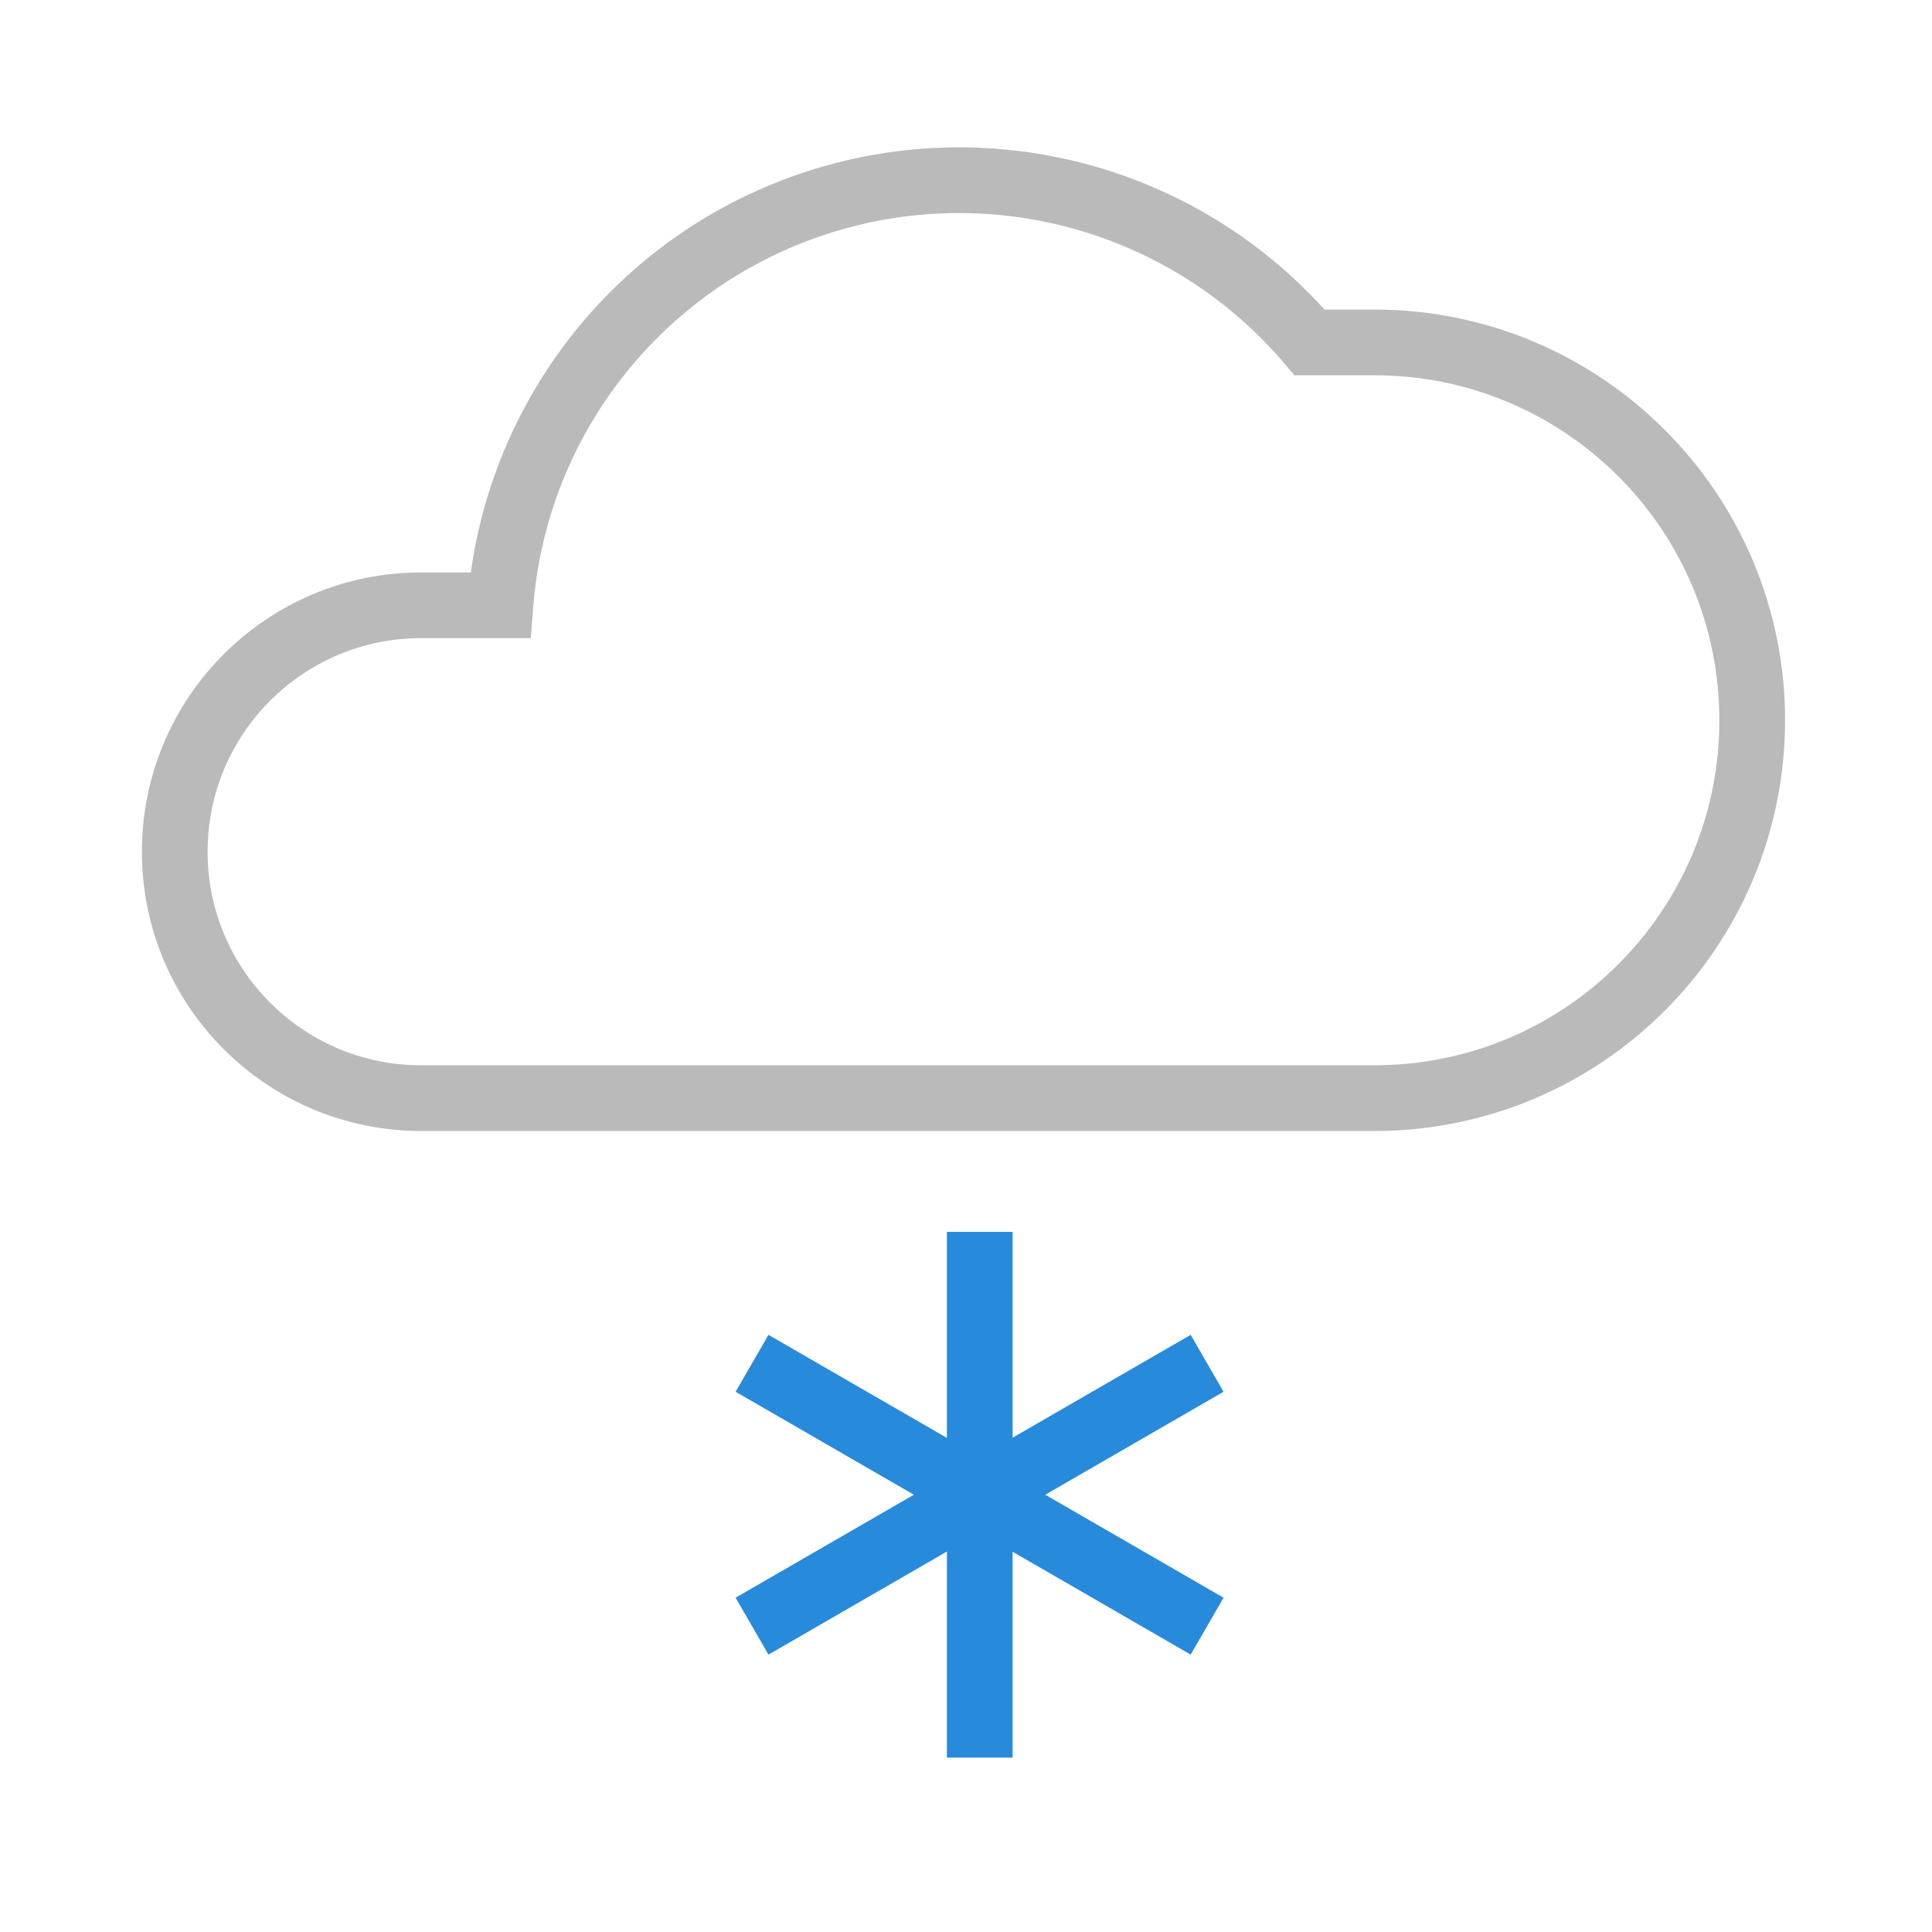
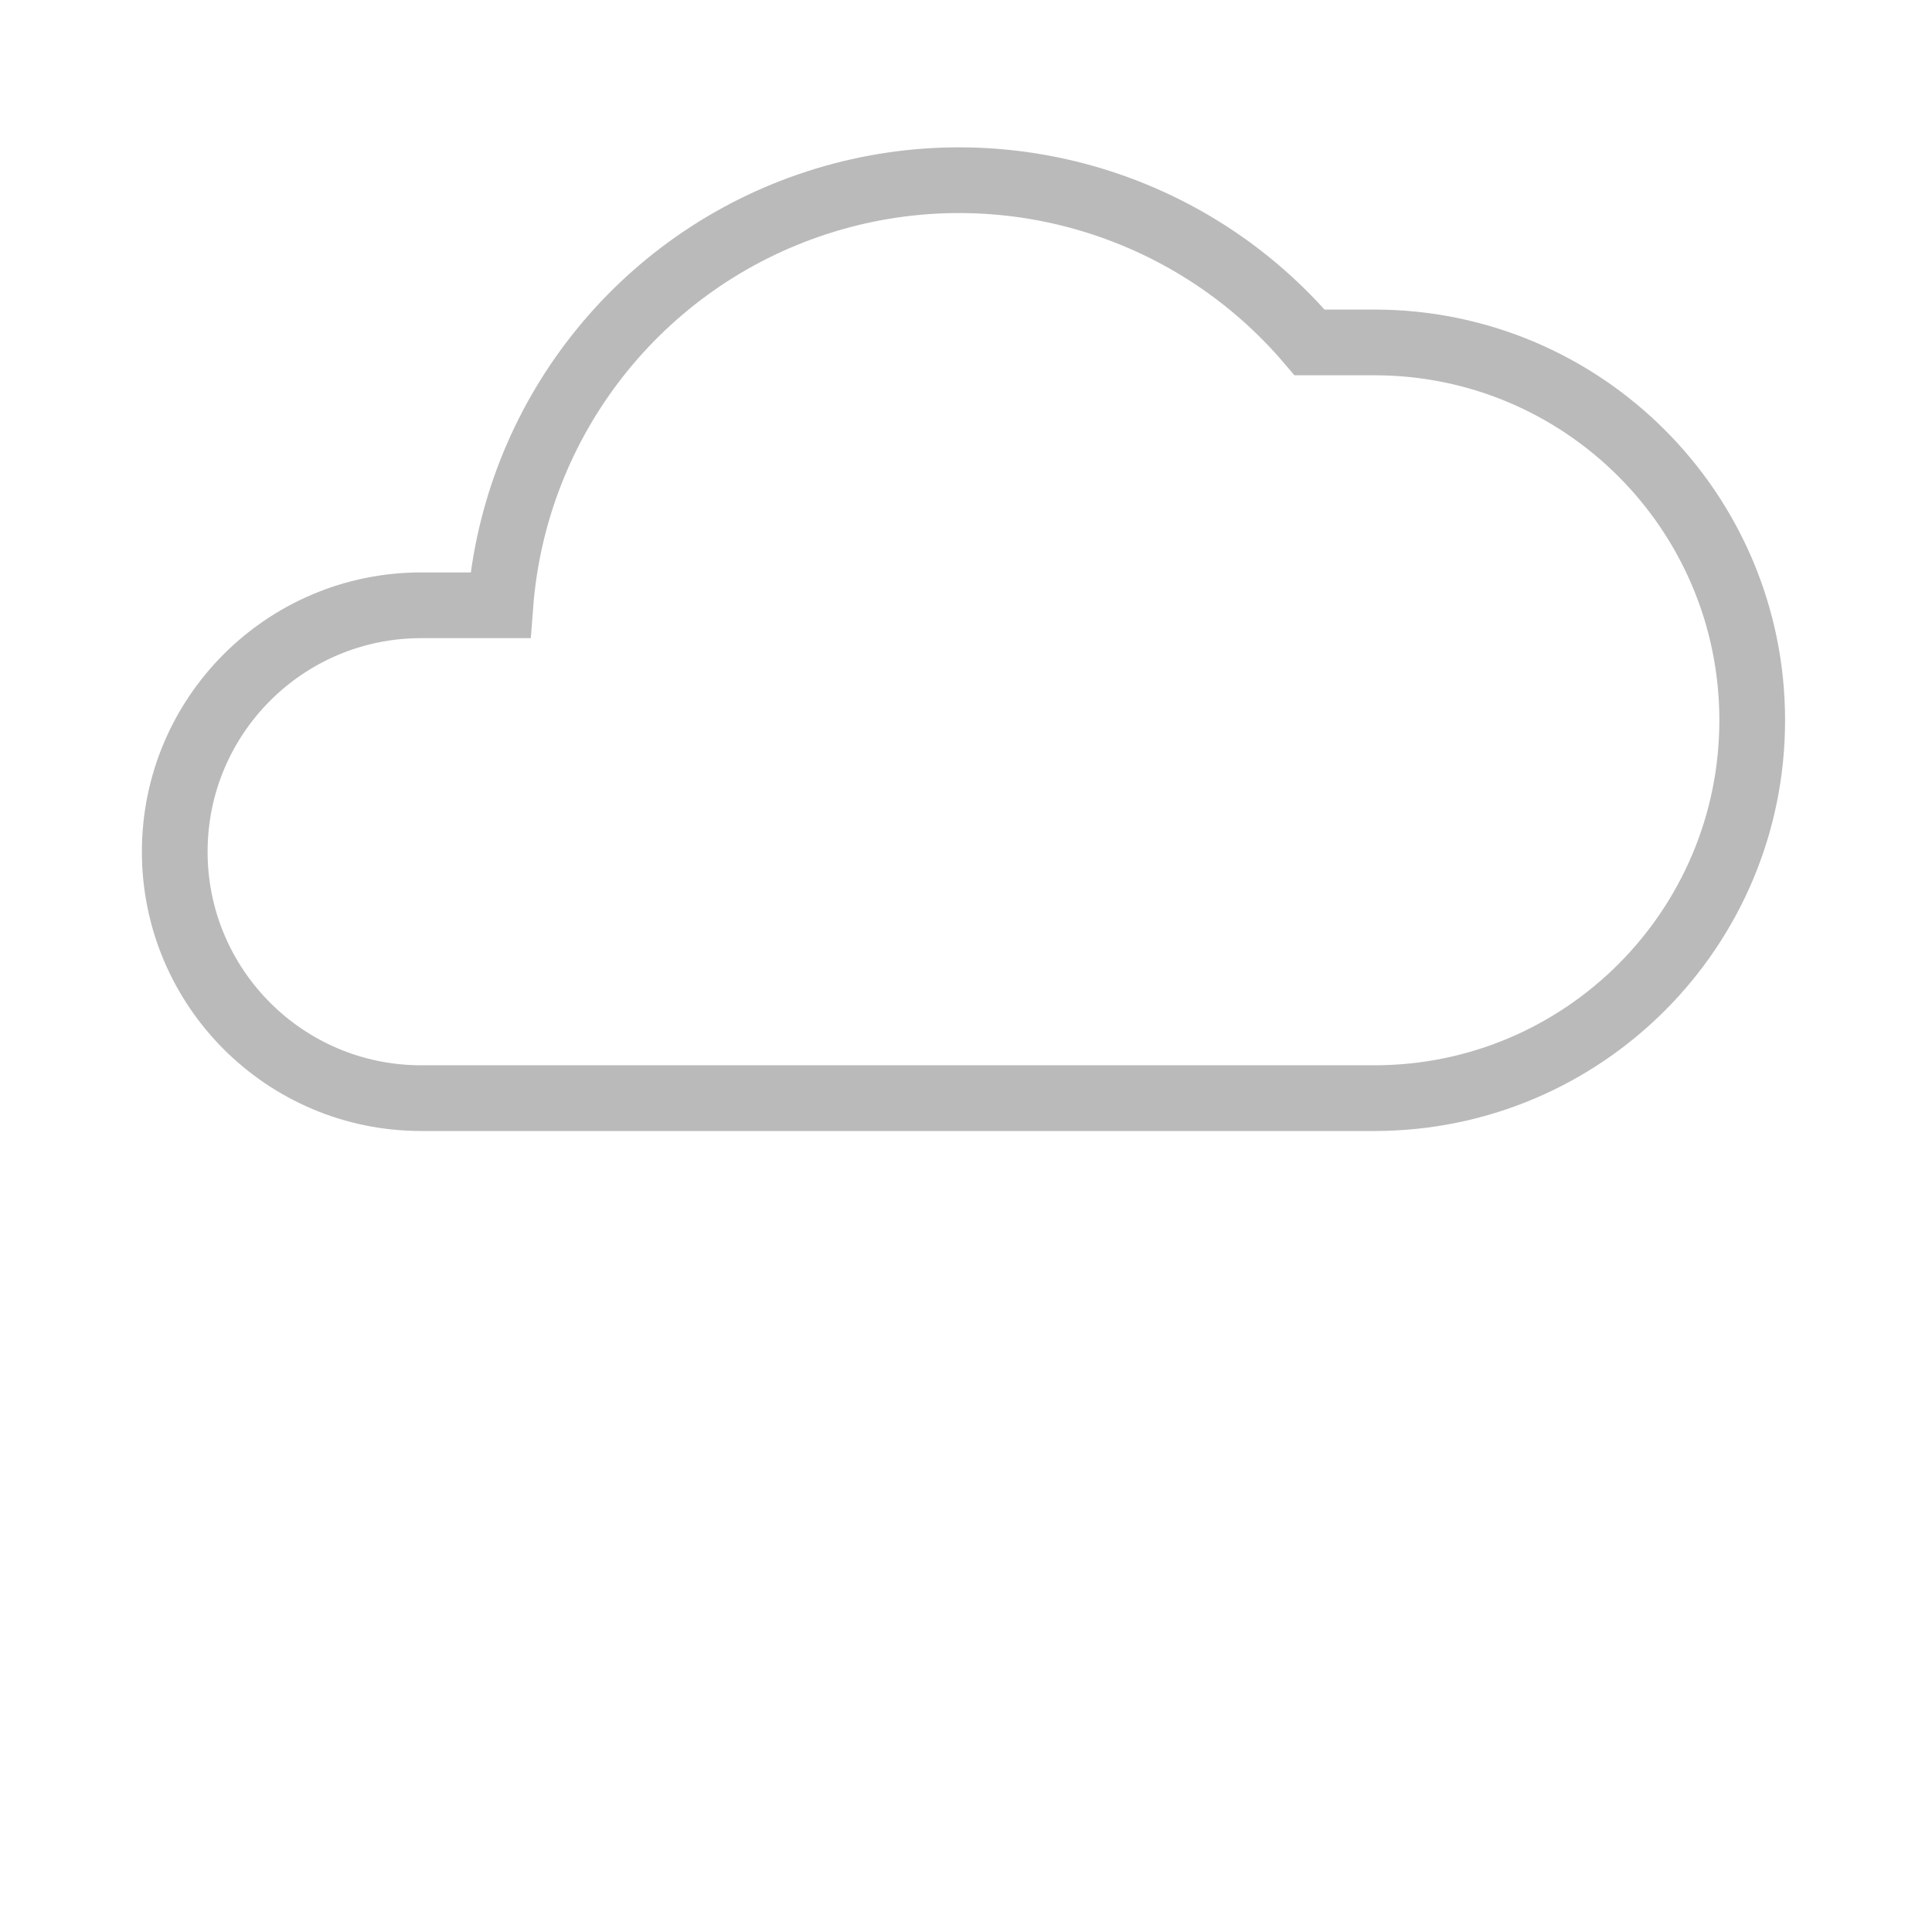
<svg xmlns="http://www.w3.org/2000/svg" width="288" height="288">
  <g transform="translate(26 26)" stroke-width="9.796" fill="none" fill-rule="evenodd">
    <path d="M178.873 137.698c31.109 0 56.327-25.218 56.327-56.327 0-31.108-25.218-56.326-56.327-56.326h-9.649C151.227 3.856 122.218-4.37 95.778 4.219c-26.44 8.588-45.079 32.29-47.19 60.01H36.784C16.496 64.229.049 80.675.049 100.963s16.447 36.735 36.735 36.735h142.09z" stroke="#BABABA" />
-     <path d="M120.049 157.633V236m-33.943-58.776l67.837 39.184m-67.837 0l67.837-39.184" stroke="#288ADB" />
  </g>
</svg>